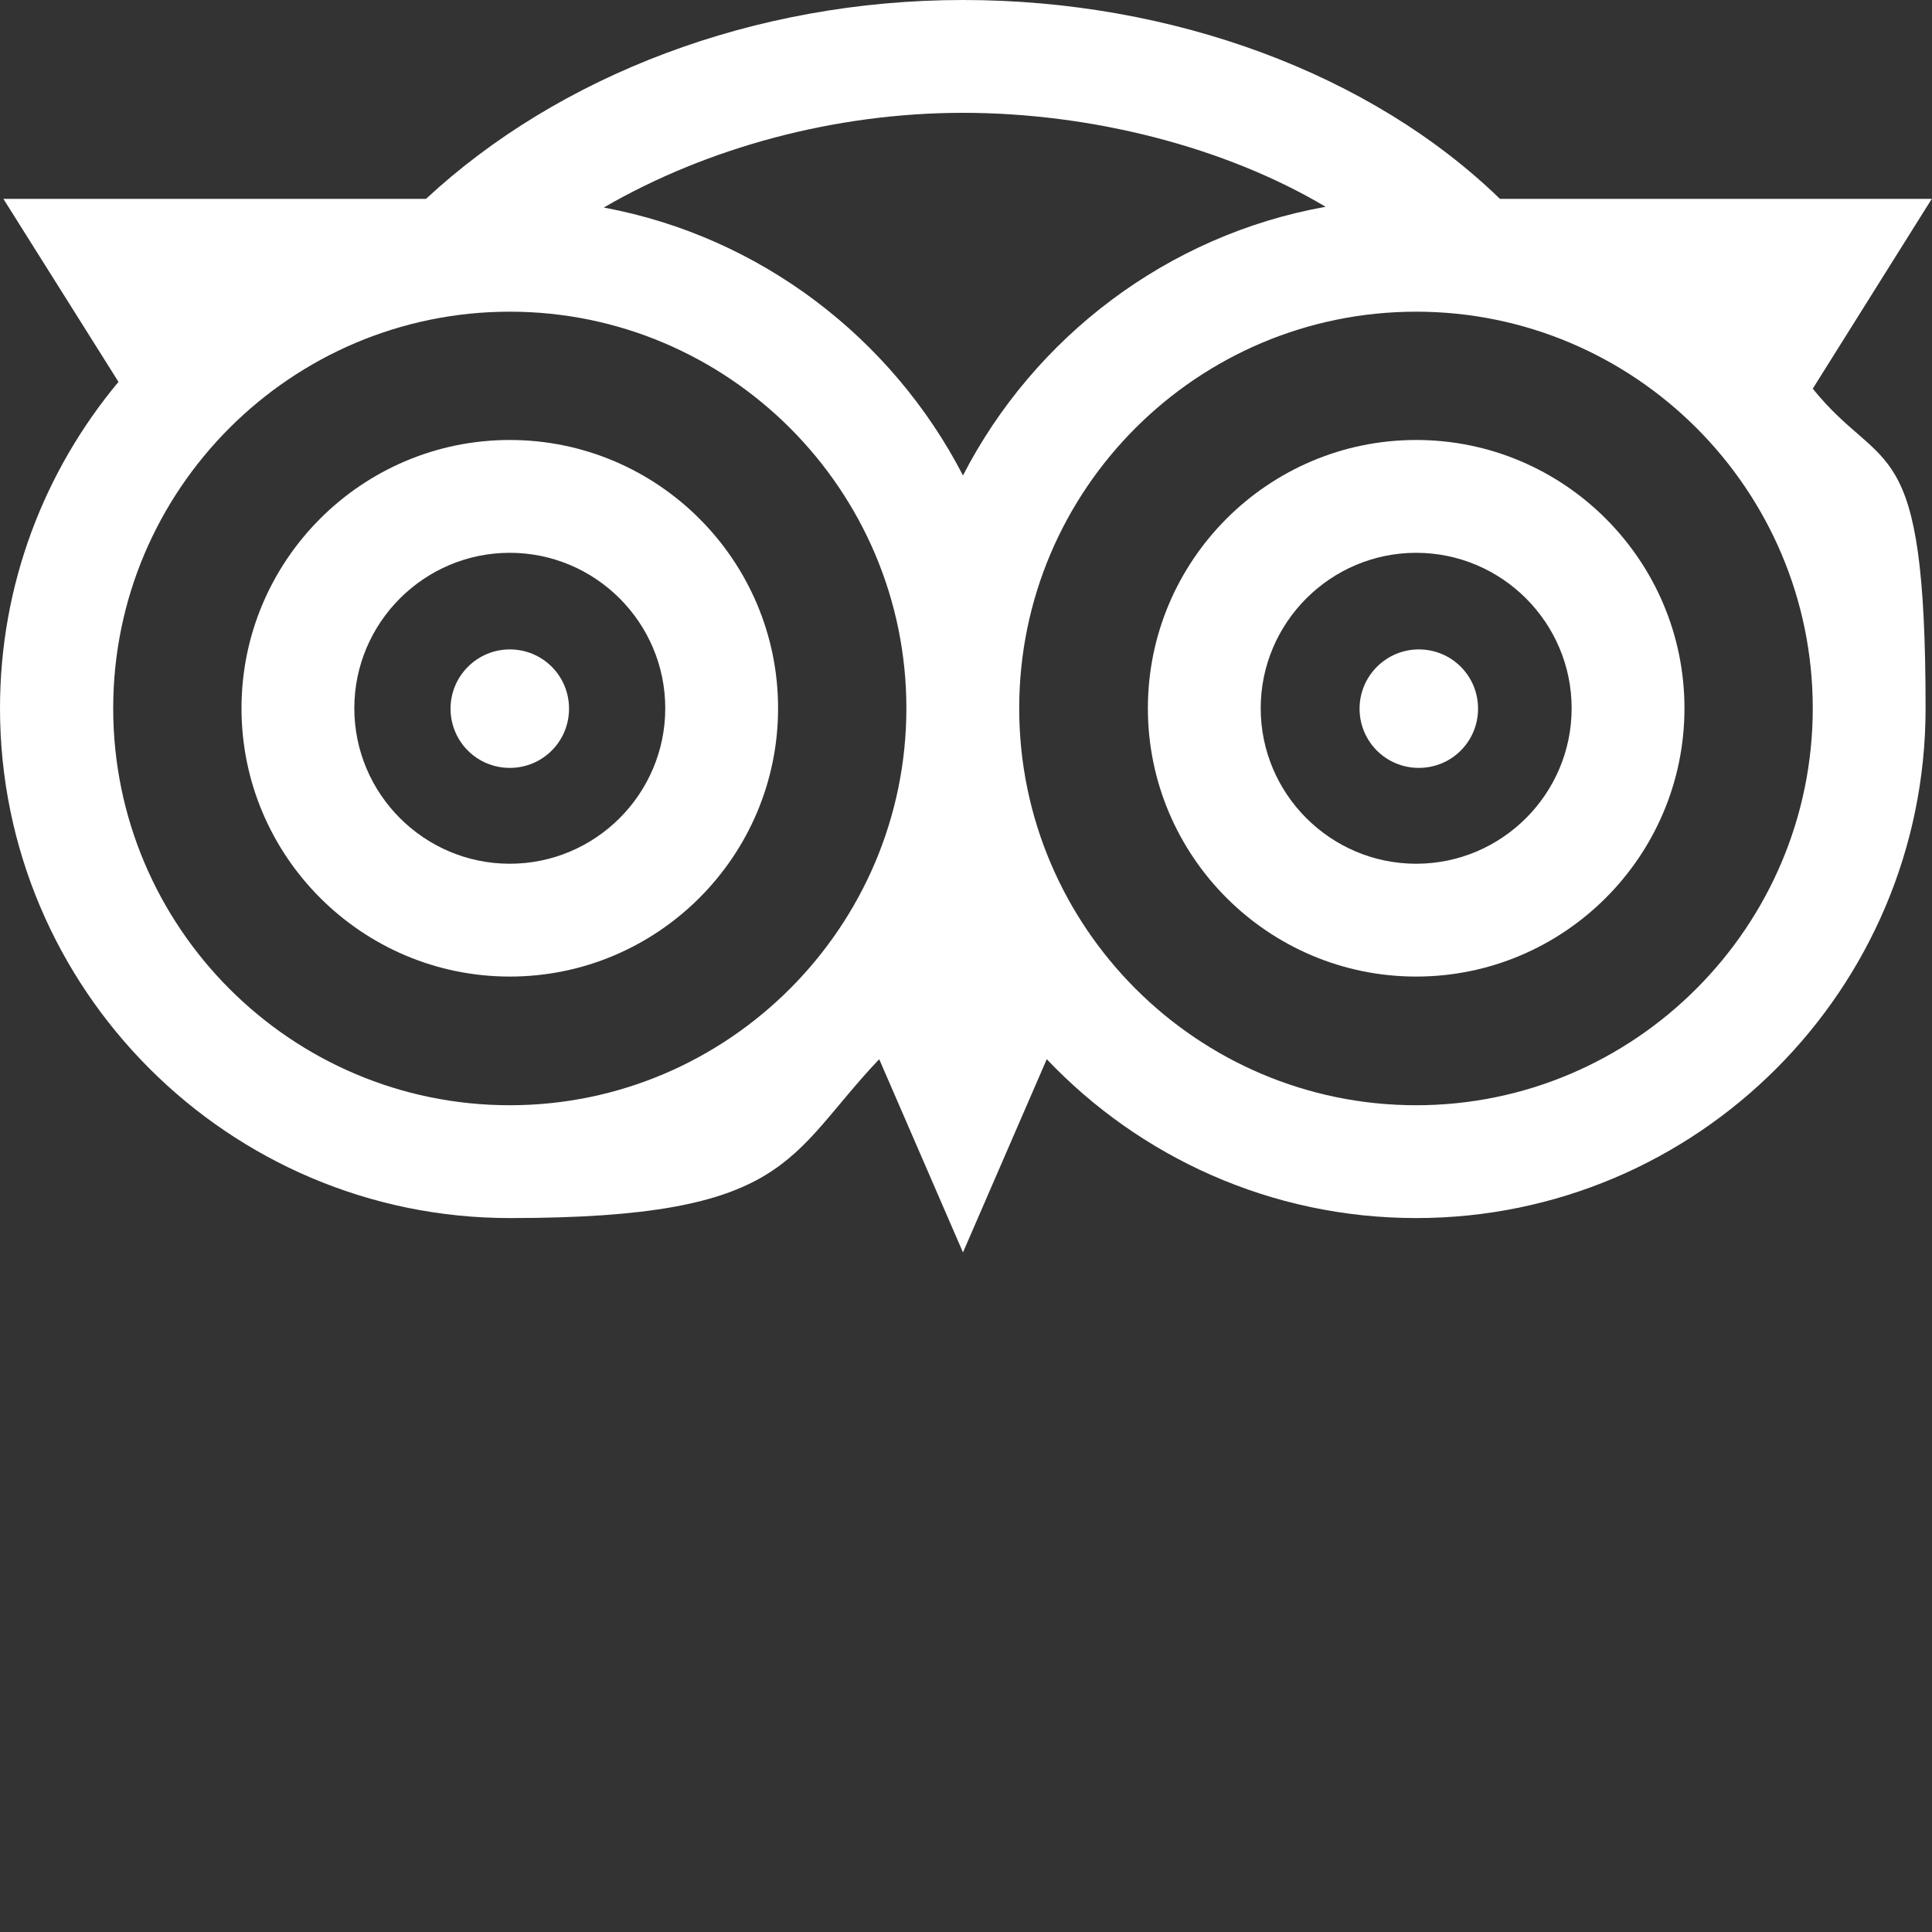
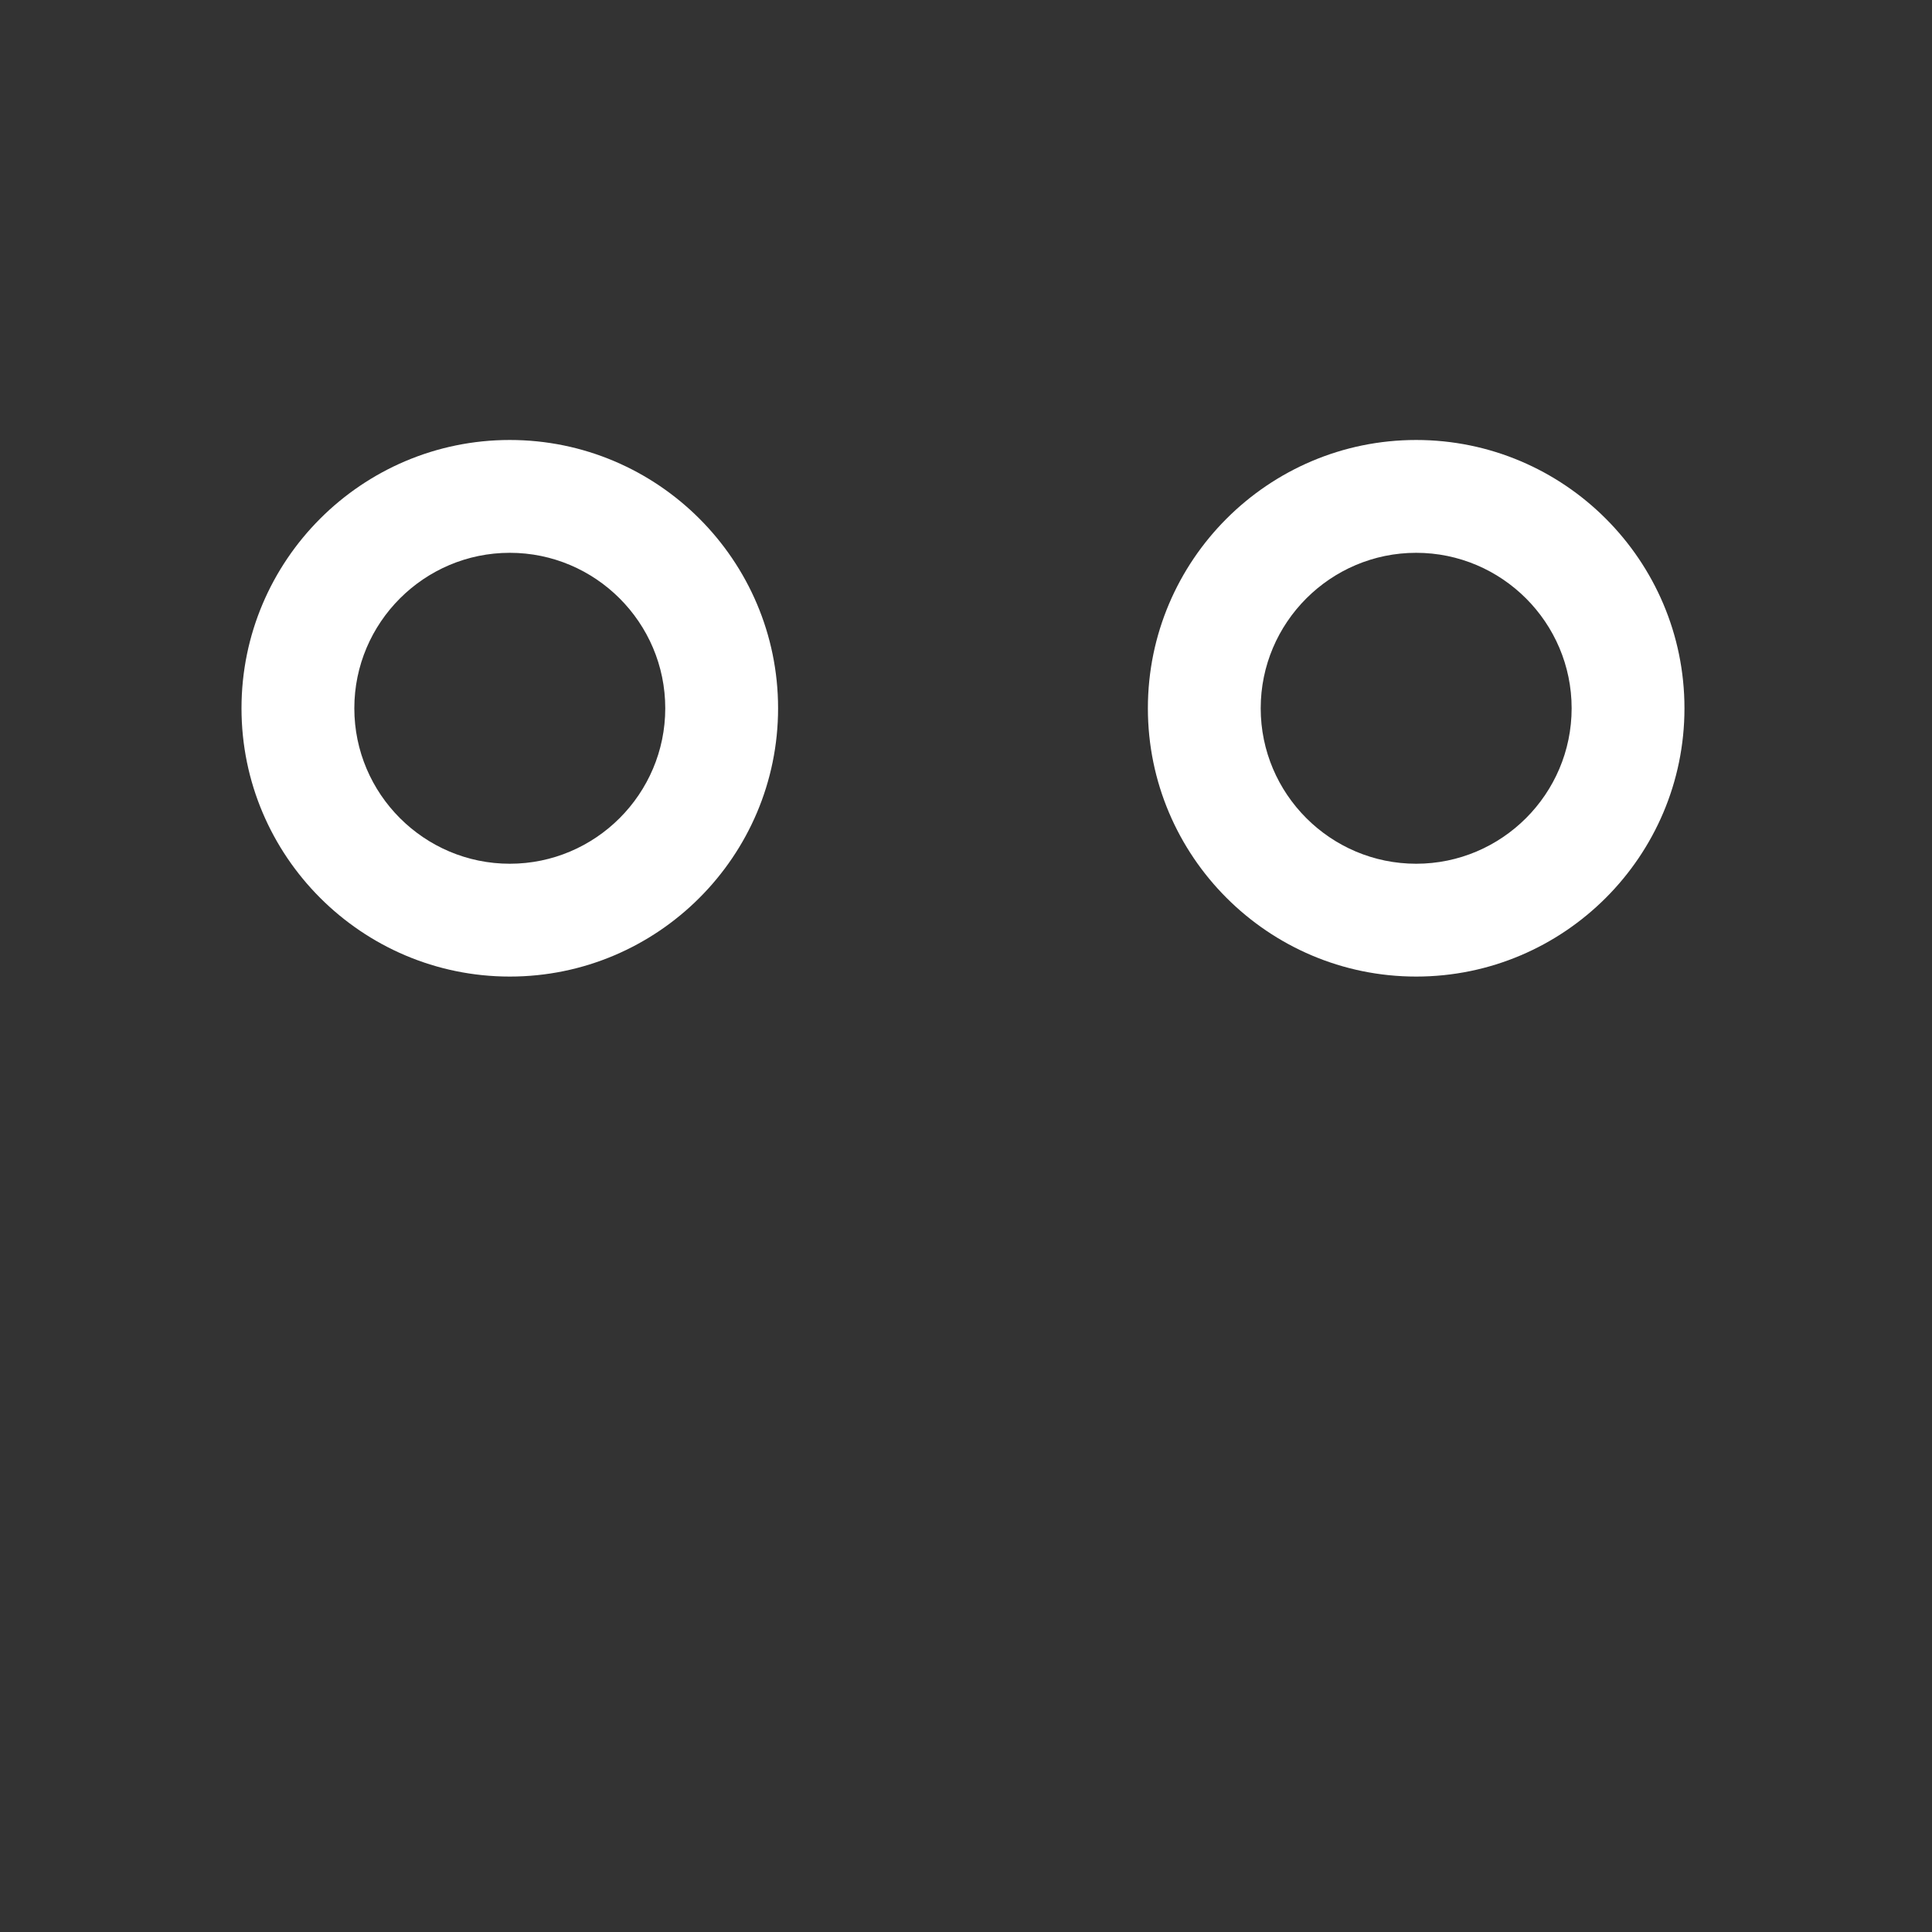
<svg xmlns="http://www.w3.org/2000/svg" version="1.1" viewBox="0 0 512 512">
  <rect x="0" y="0" width="512" height="512" fill="#333333" stroke="none" />
  <defs>
    <style>
      .cls-1 {
        fill: #fff;
      }
    </style>
  </defs>
  <g>
    <g id="Layer_1">
      <g>
        <path class="cls-1" d="M135.1,116.6c-39.2,0-71.1,31.9-71.1,71.1s31.9,71.1,71.1,71.1,71.1-31.9,71.1-71.1-31.9-71.1-71.1-71.1h0ZM135.1,228.9c-22.7,0-41.2-18.5-41.2-41.2s18.5-41.2,41.2-41.2,41.2,18.5,41.2,41.2-18.5,41.2-41.2,41.2h0ZM375.3,116.6c-39.2,0-71.1,31.9-71.1,71.1s31.9,71.1,71.1,71.1,71.1-31.9,71.1-71.1-31.9-71.1-71.1-71.1h0ZM375.3,228.9c-22.7,0-41.2-18.5-41.2-41.2s18.5-41.2,41.2-41.2,41.2,18.5,41.2,41.2-18.5,41.2-41.2,41.2h0Z" />
-         <path class="cls-1" d="M512,52.7h-114.5C363.4,19.6,310.8,0,255.2,0s-107.2,20.1-142.3,52.7H.9l30.5,48.5C11.8,124.7,0,154.8,0,187.7c0,74.5,60.6,135.1,135.1,135.1s73.3-16.2,97.9-42.1l22.2,51.2,22.2-51.2c24.6,25.9,59.4,42.1,97.9,42.1,74.5,0,135-60.6,135-135.1s-11.2-61.5-29.9-84.7l31.6-50.4ZM351.3,54.8c-41.9,7.5-77.2,34.5-96.1,71.2-18.8-36.4-53.7-63.3-95.2-71,27.4-15.9,61.3-25.1,95.2-25.1s69.4,9,96.1,24.9h0ZM135.1,292.9c-58,0-105.1-47.2-105.1-105.2s47.2-105.1,105.1-105.1,105.1,47.2,105.1,105.1-47.2,105.2-105.1,105.2h0ZM375.3,292.9c-58,0-105.2-47.2-105.2-105.2s47.2-105.1,105.2-105.1,105.1,47.2,105.1,105.1-47.2,105.2-105.1,105.2h0Z" />
-         <path class="cls-1" d="M135.1,172.1c-8.6,0-15.7,7-15.7,15.7s7,15.7,15.7,15.7,15.7-7,15.7-15.7-7-15.7-15.7-15.7h0ZM376,172.1c-8.6,0-15.7,7-15.7,15.7s7,15.7,15.7,15.7,15.7-7,15.7-15.7-7-15.7-15.7-15.7h0Z" />
      </g>
    </g>
  </g>
</svg>